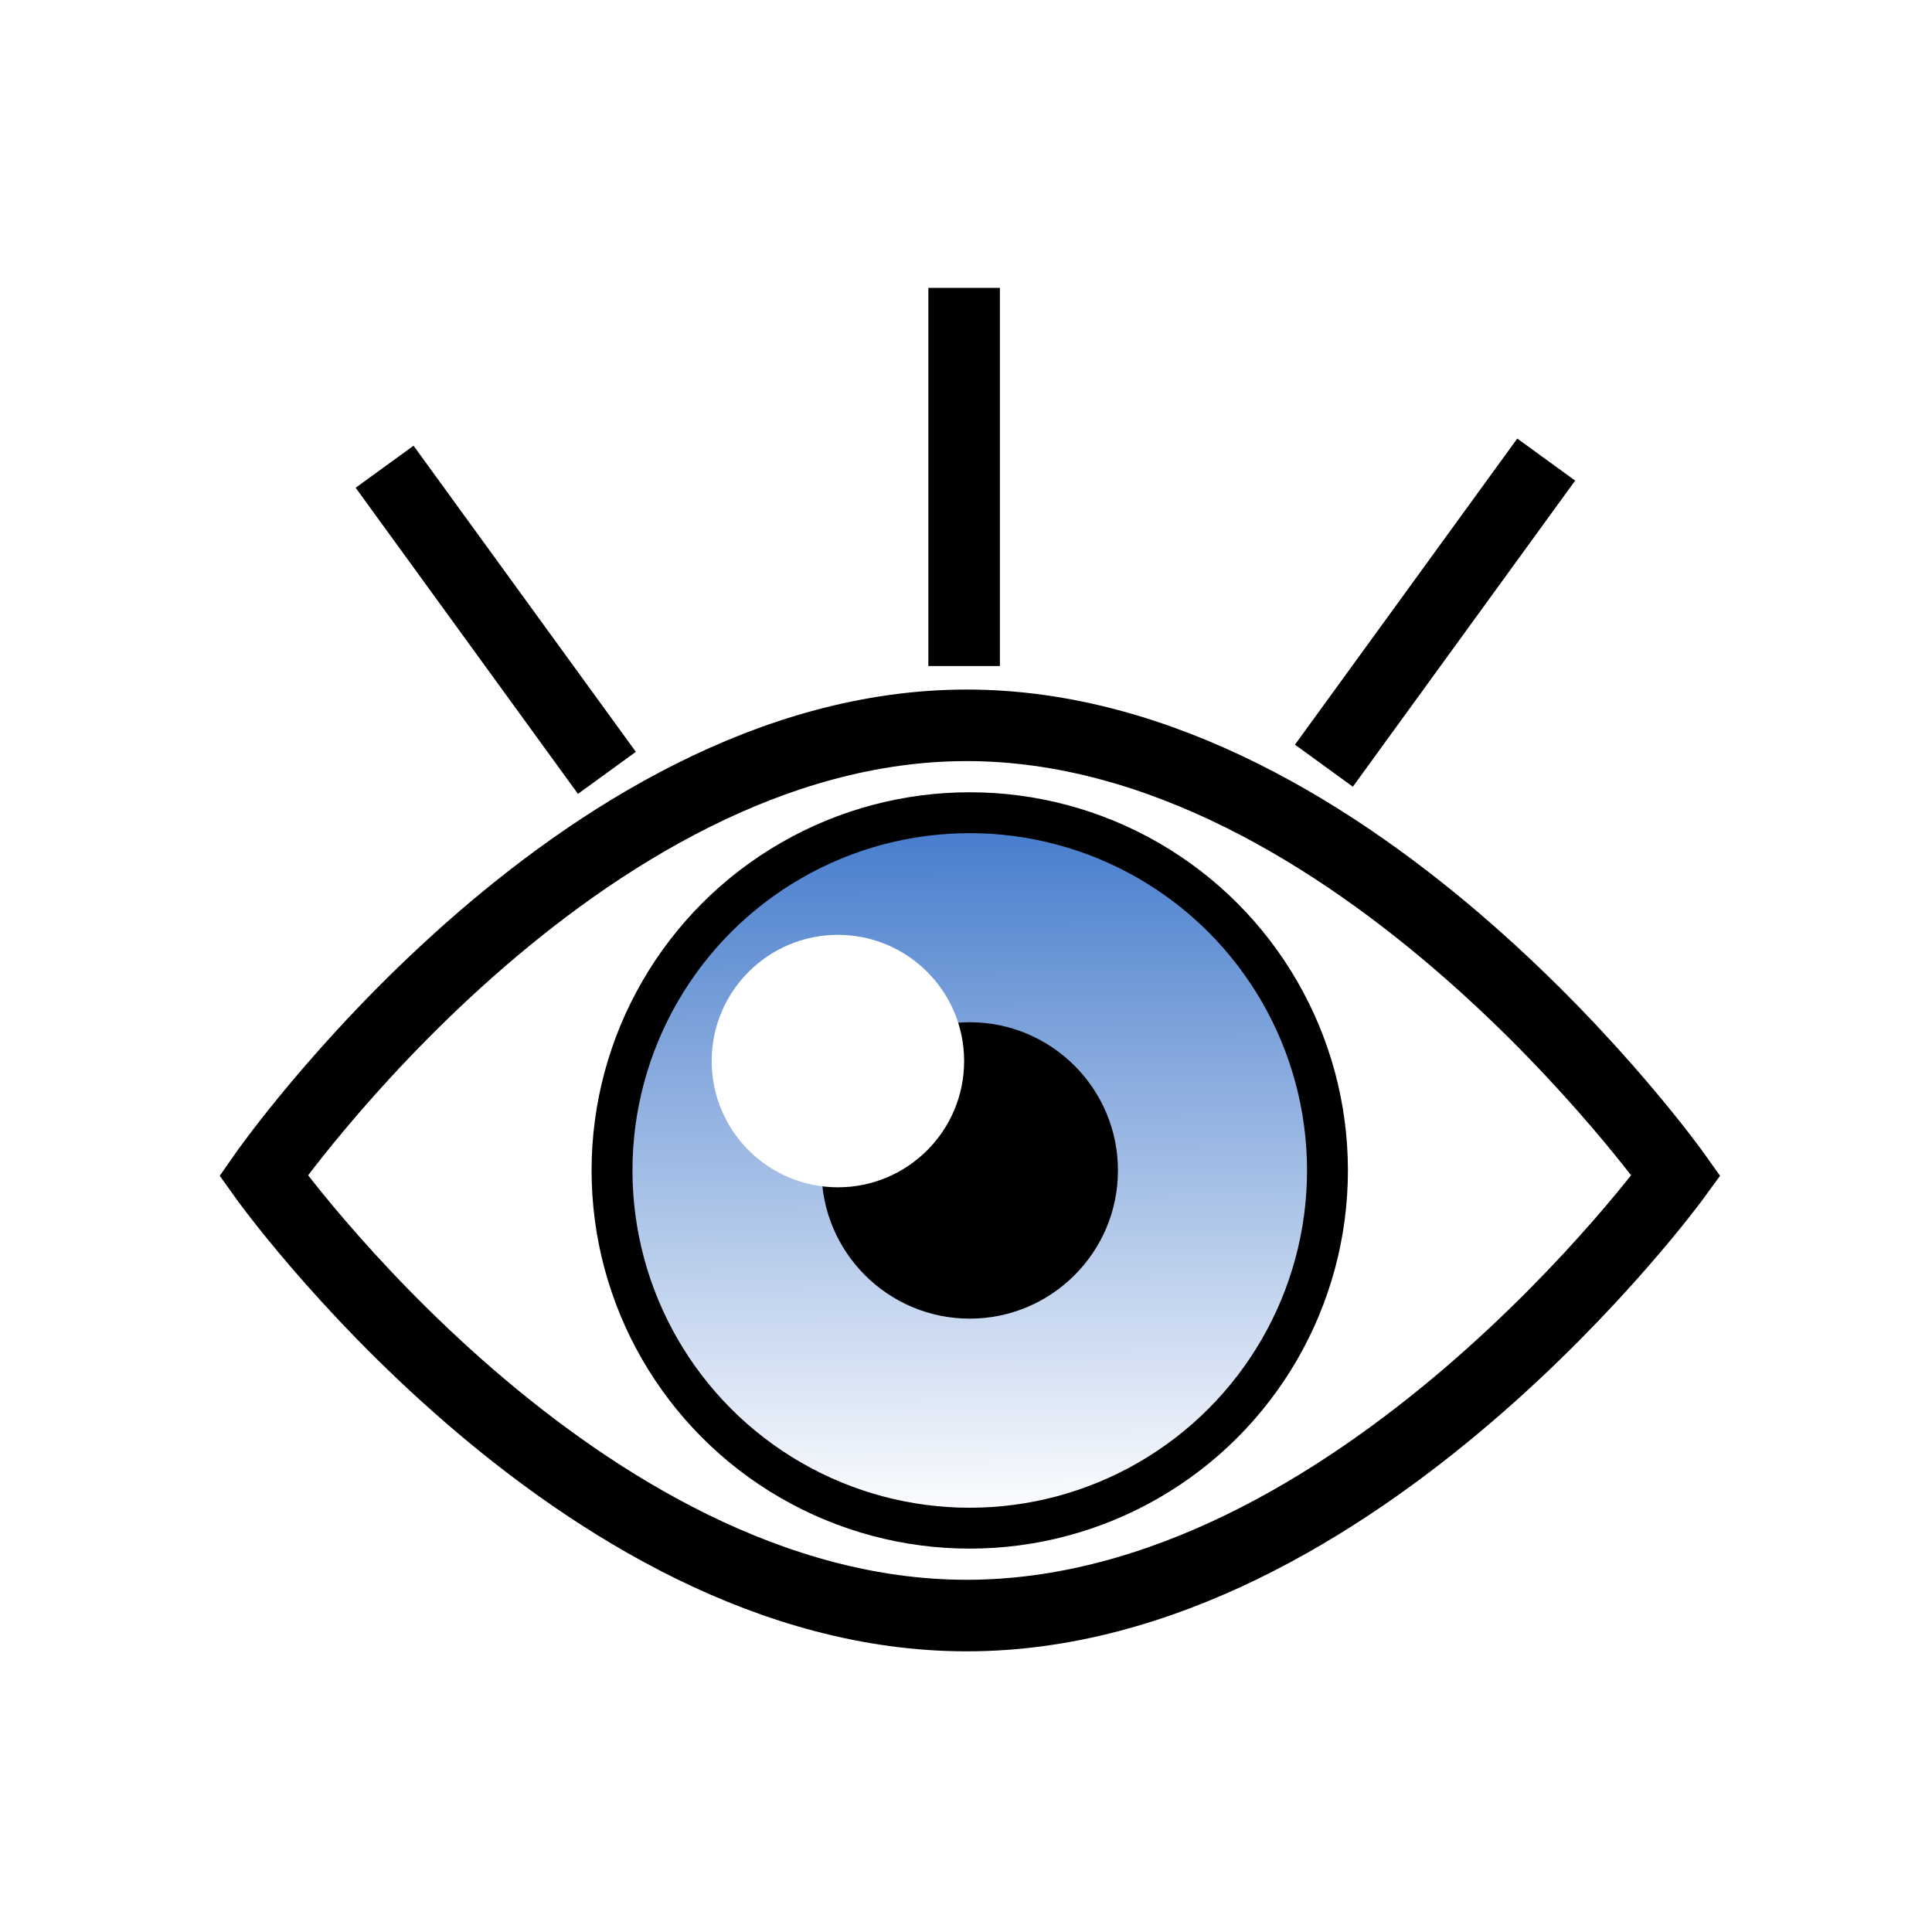
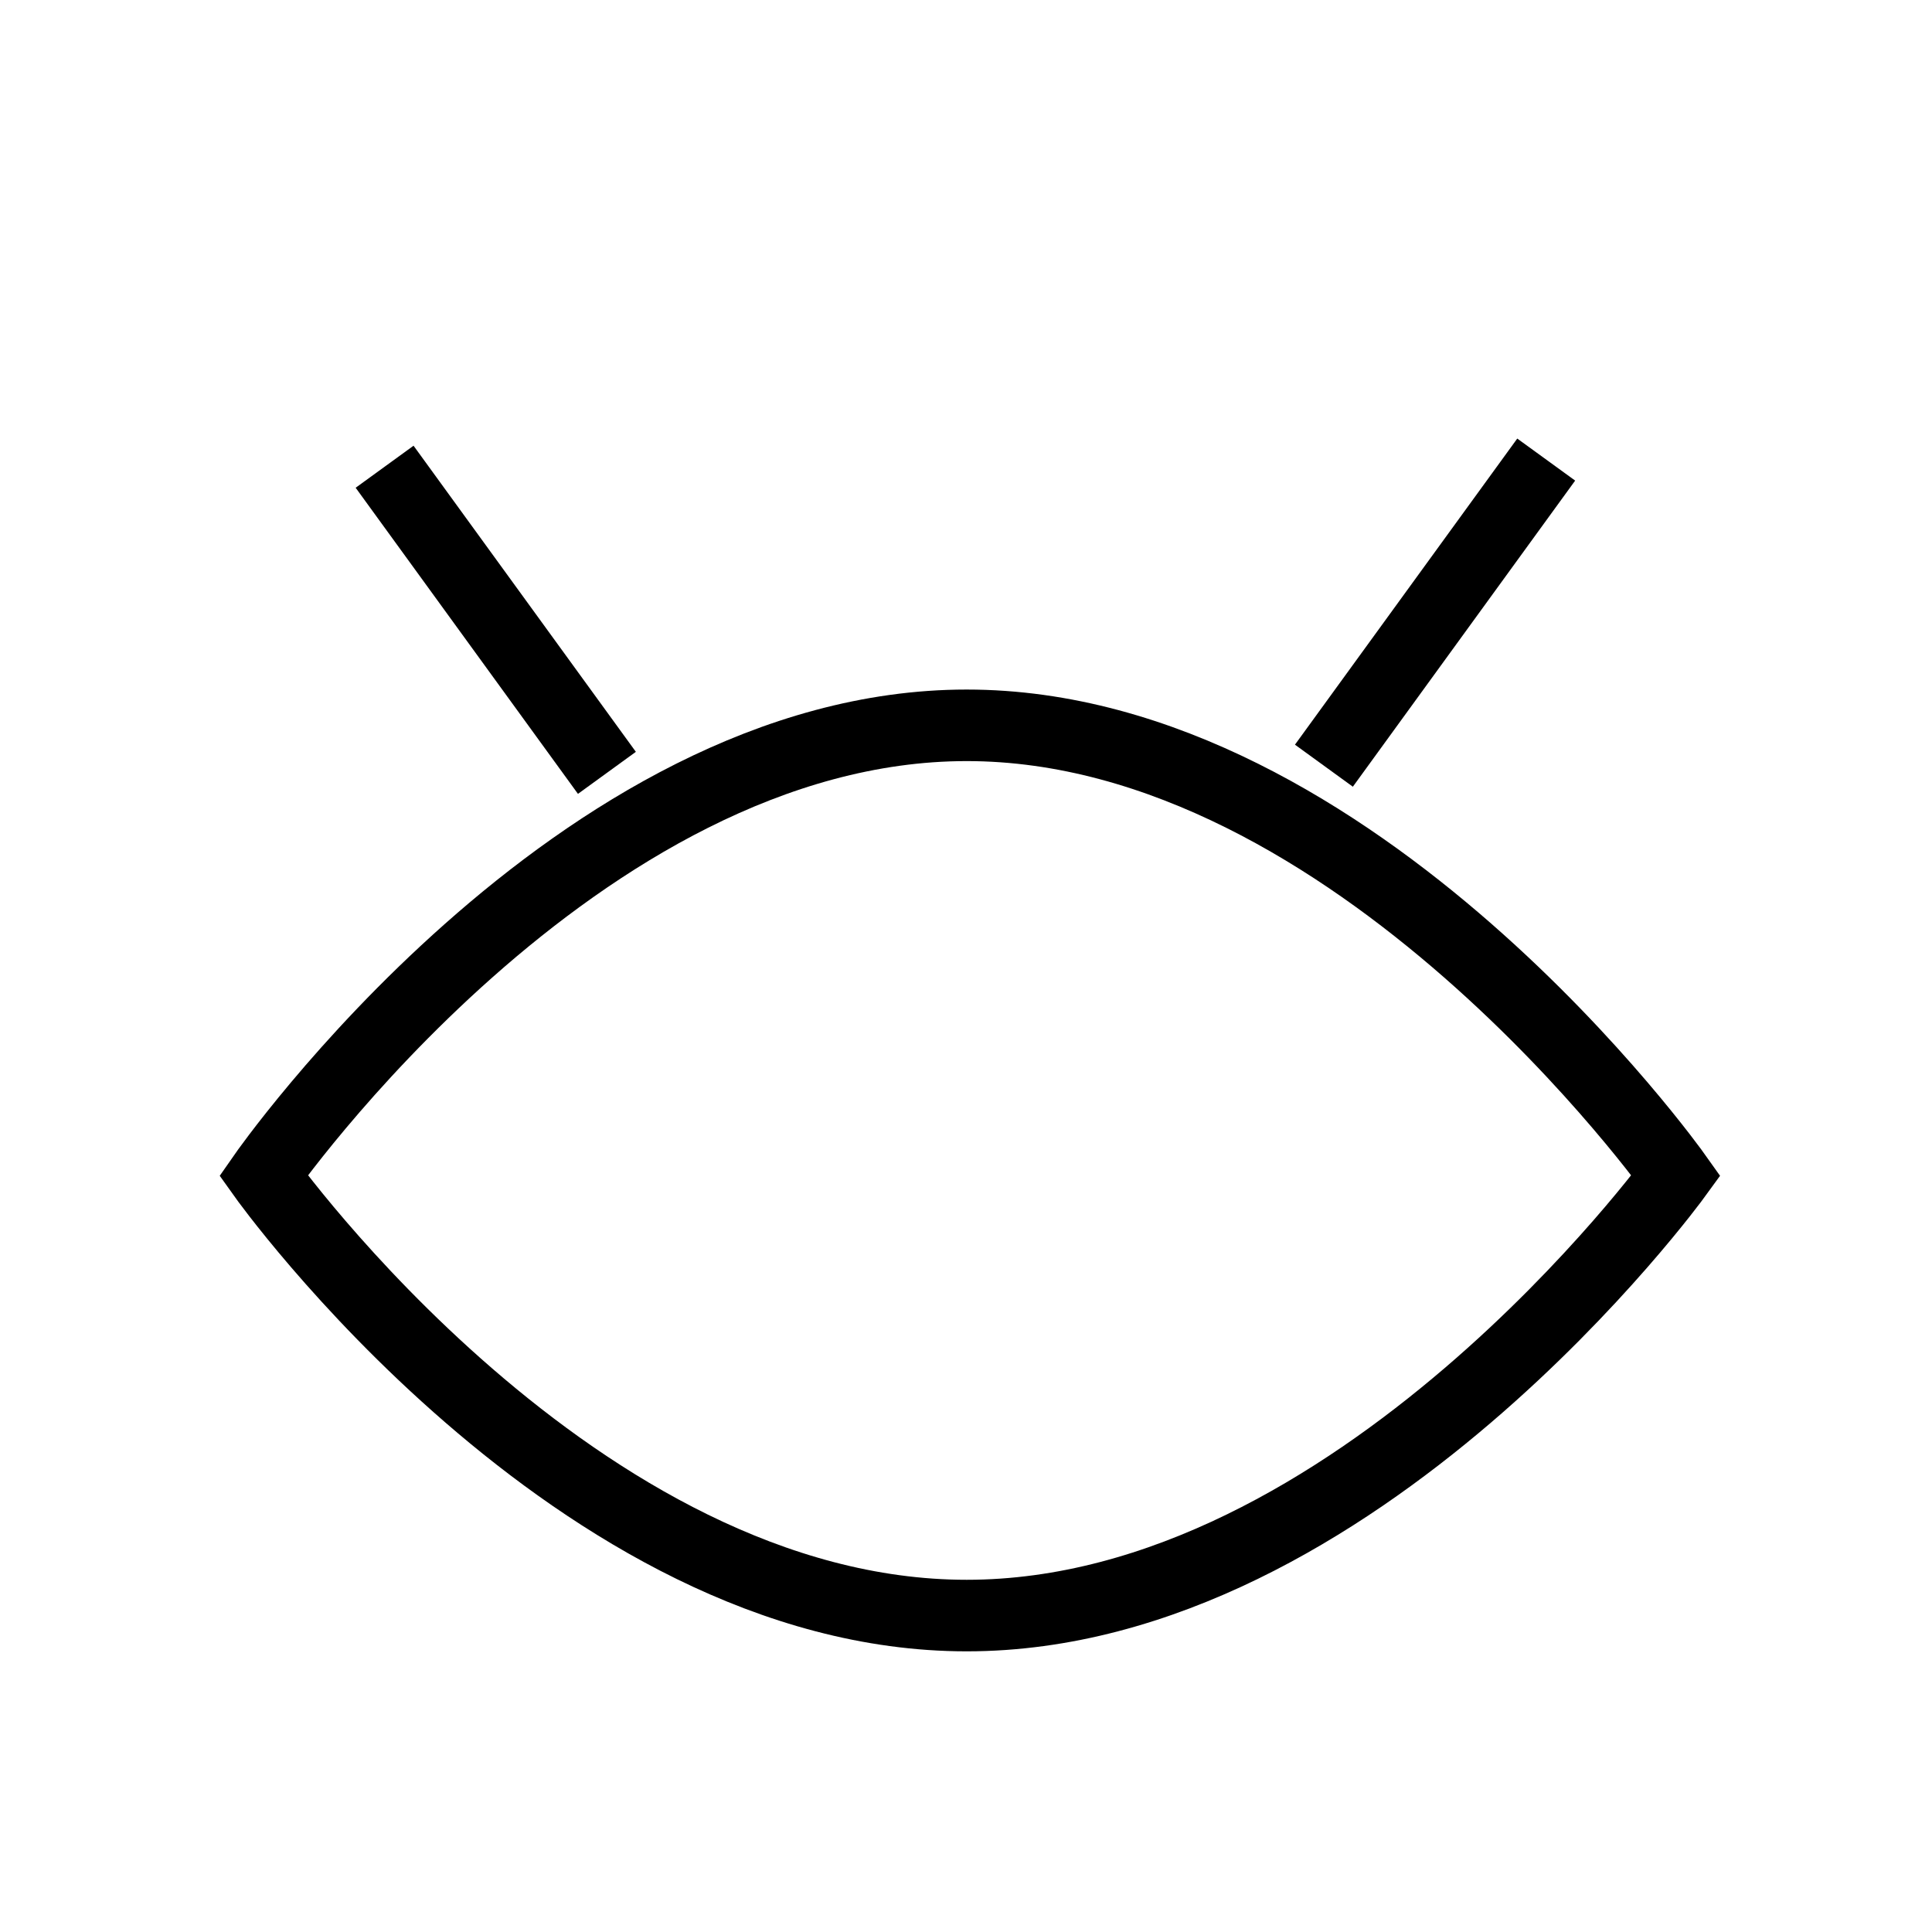
<svg xmlns="http://www.w3.org/2000/svg" viewBox="0 0 31 31" height="31" width="31" version="1.1" preserveAspectRatio="xMinYMin meet">
  <g transform="translate(3.5 3.5)">
    <g transform="rotate(0 12 12)">
      <g>
        <g>
          <defs id="defs55">
            <filter filterUnits="objectBoundingBox" id="AI_Shadow_1">
              <feGaussianBlur id="feGaussianBlur6" stdDeviation="4" in="SourceAlpha" result="blur" />
              <feOffset id="feOffset8" dx="4" in="blur" dy="4" result="offsetBlurredAlpha" />
              <feMerge id="feMerge10">
                <feMergeNode id="feMergeNode12" in="offsetBlurredAlpha" />
                <feMergeNode id="feMergeNode14" in="SourceGraphic" />
              </feMerge>
            </filter>
            <filter id="AI_GaussianBlur_4">
              <feGaussianBlur id="feGaussianBlur17" stdDeviation="4" />
            </filter>
            <linearGradient gradientTransform="translate(279.441,-282.102)" y2="456.16" x2="432.1" y1="44.829" x1="71.43" gradientUnits="userSpaceOnUse" id="SVGID_1_">
              <stop id="stop26" stop-color="#ffffff" />
              <stop id="stop28" offset="1" stop-color="#e6e6e6" />
            </linearGradient>
            <linearGradient y2="198.65" x2="250.74" y1="338.65" x1="251.45" gradientUnits="userSpaceOnUse" id="SVGID_2_">
              <stop id="stop35" stop-color="#ffffff" />
              <stop id="stop37" offset="1" stop-color="#4279cb" />
            </linearGradient>
          </defs>
          <g transform="matrix(0.082,0,0,0.082,-8.53,-6.835)" id="g4185">
            <path d="m 389.3,270.7 c 0,0 -62.5,86.1 -138.8,86.1 -76.3,0 -137.6,-86.1 -137.6,-86.1 0,0 61.3,-88.1 137.6,-88.1 76.3,0 138.8,88.1 138.8,88.1 z" id="path32" fill="#ffffff" stroke="#000000" stroke-width="14" stroke-miterlimit="10" />
-             <circle cx="251.1" cy="269.7" r="70" id="circle39" fill="url(#SVGID_2_)" stroke="#000000" stroke-width="8" stroke-miterlimit="10" />
-             <path d="m 251.1,298.7 c -16,0 -29,-13 -29,-29 0,-16 13,-29 29,-29 16,0 29,13 29,29 0,16 -13,29 -29,29 z" id="path41" />
            <g id="g43" filter="url(#AI_GaussianBlur_4)">
-               <circle cx="225.3" cy="248.3" r="24.7" id="circle45" fill="#ffffff" />
-             </g>
-             <line x1="250" y1="97" x2="250" y2="171" id="line47" fill="none" stroke="#000000" stroke-width="14" stroke-miterlimit="10" />
+               </g>
            <line x1="363.9" y1="130.6" x2="320.4" y2="190.5" id="line49" fill="none" stroke="#000000" stroke-width="14" stroke-miterlimit="10" />
            <line x1="136.6" y1="132" x2="180.1" y2="191.9" id="line51" fill="none" stroke="#000000" stroke-width="14" stroke-miterlimit="10" />
          </g>
        </g>
      </g>
    </g>
  </g>
</svg>